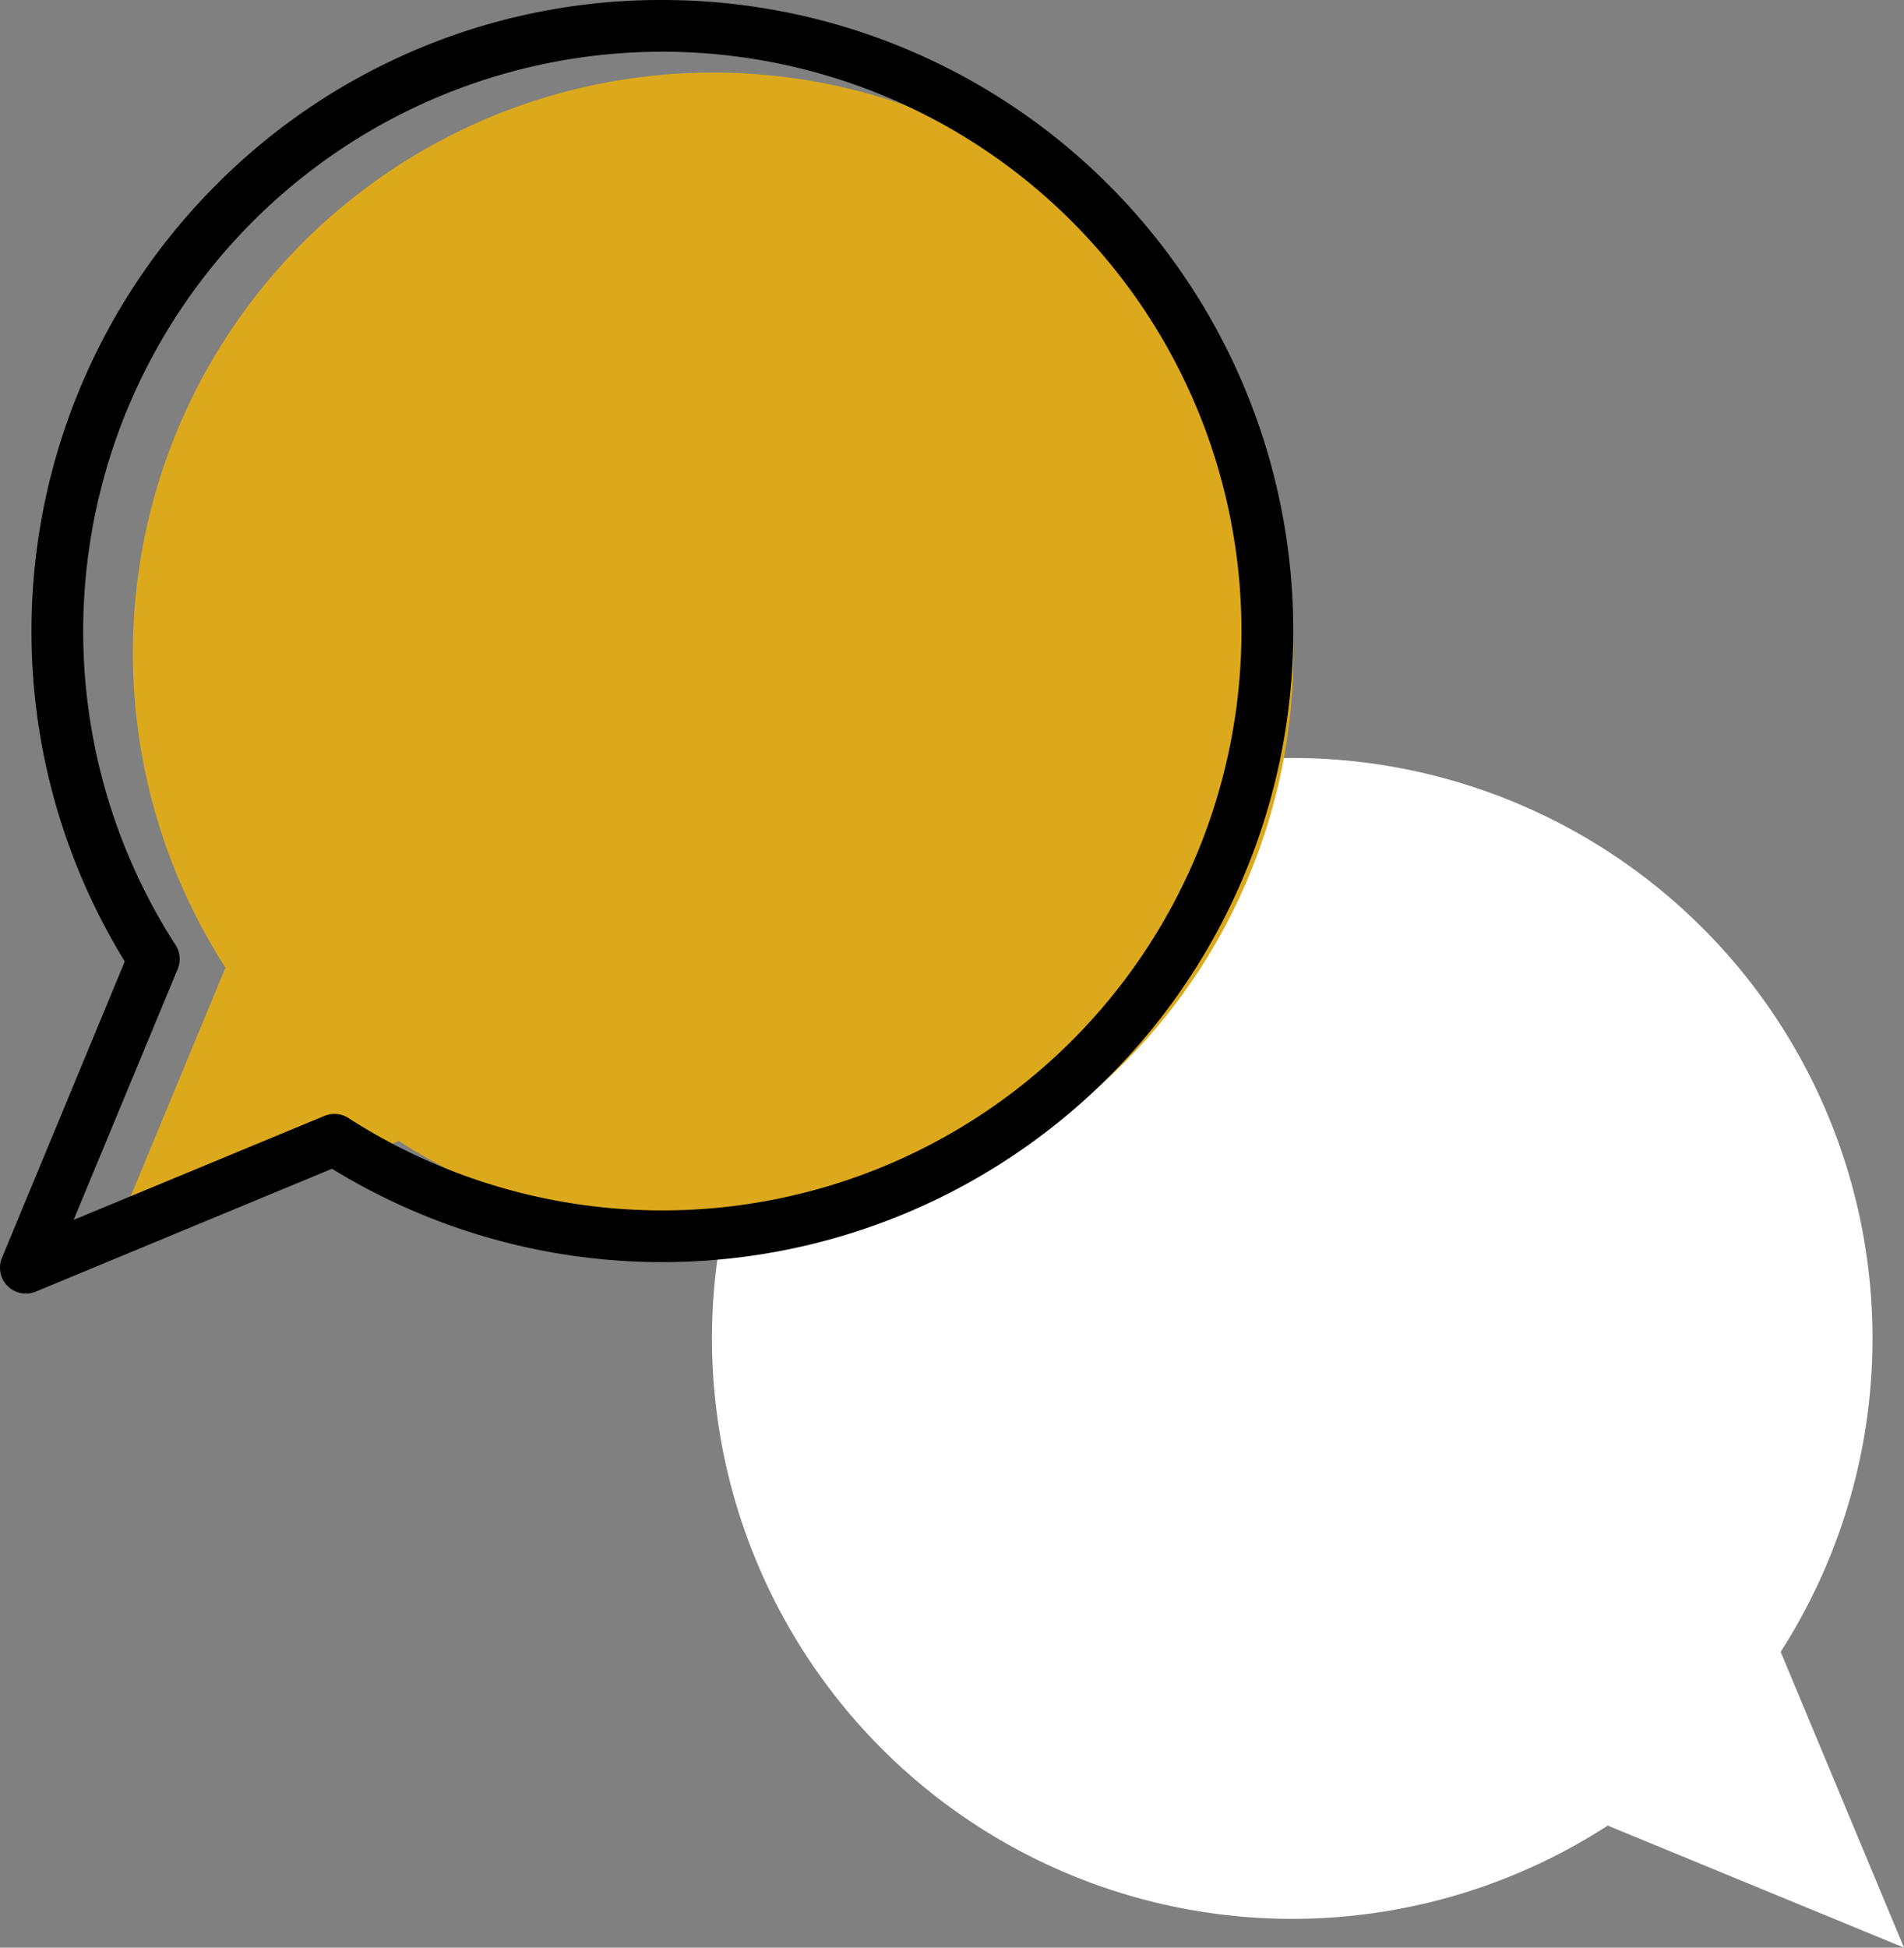
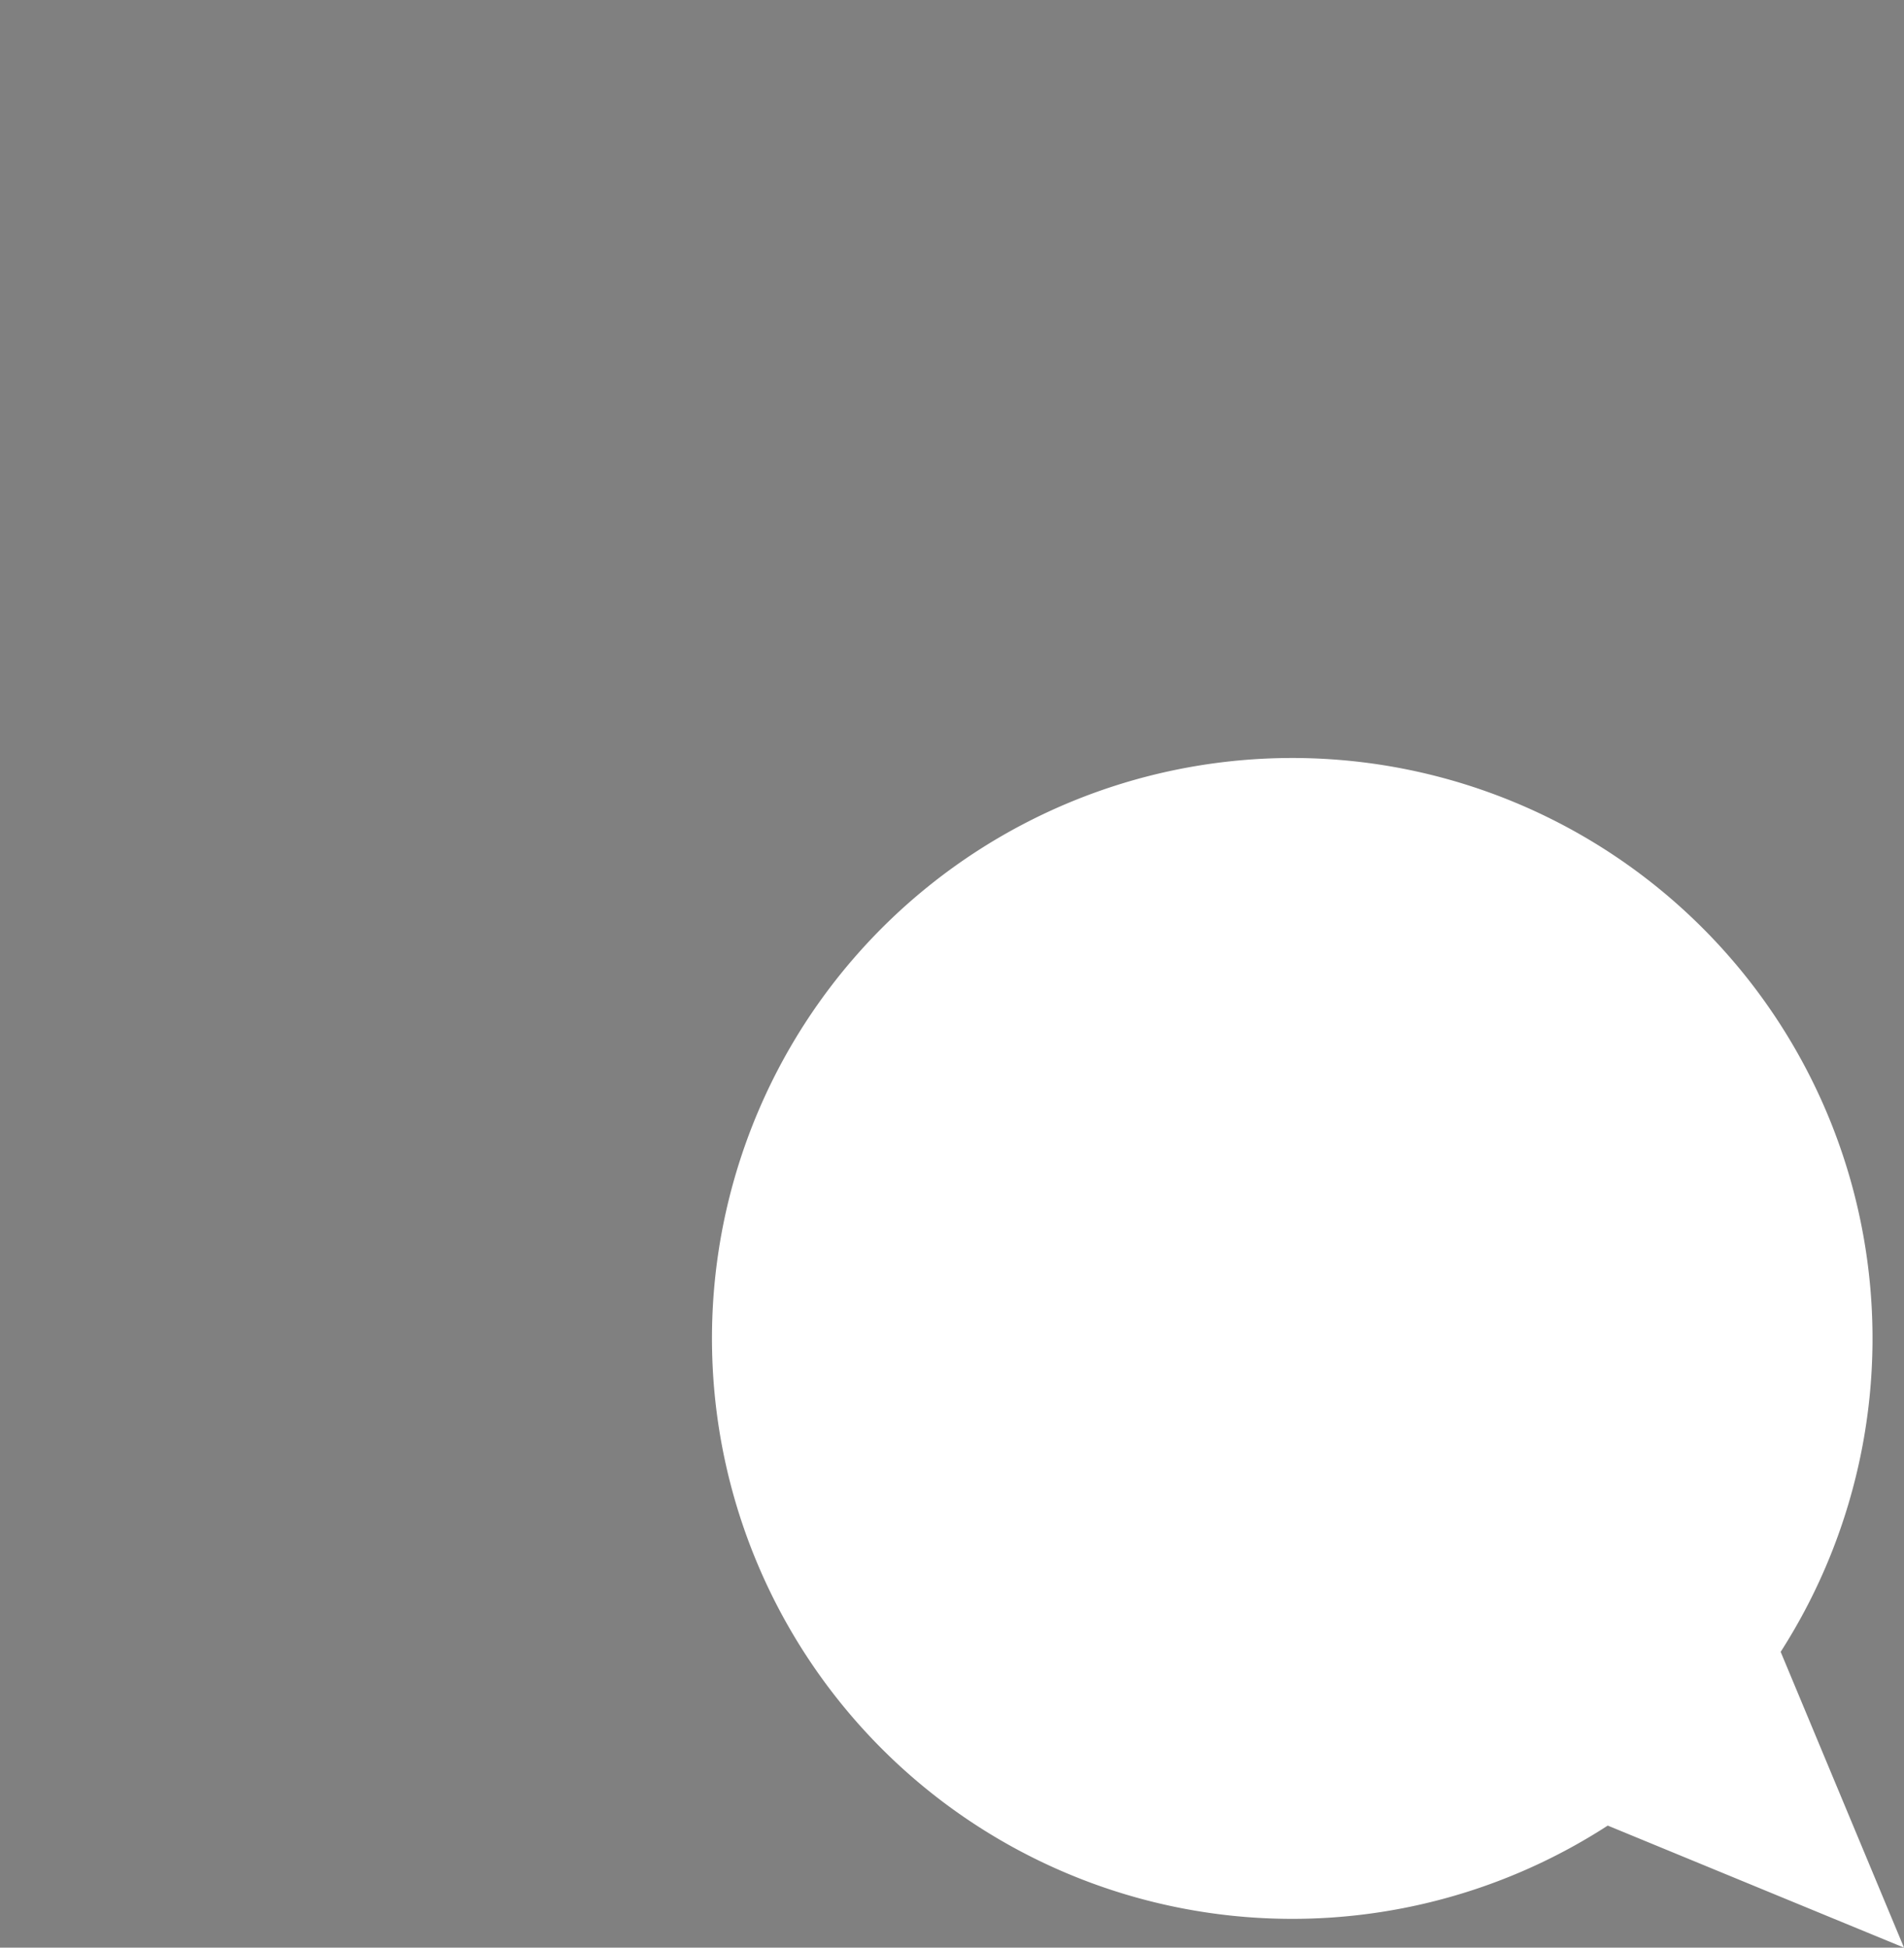
<svg xmlns="http://www.w3.org/2000/svg" width="100.208" height="102.474" viewBox="0 0 100.208 102.474">
  <rect x="0" y="0" width="100.208" height="102.474" fill="#808080" stroke="none" />
  <g id="グループ_125" data-name="グループ 125" transform="translate(-302.526 -928.763)">
-     <path id="パス_132" data-name="パス 132" d="M348.991,1020.828a30.54,30.54,0,1,1,47.252-5.154l6.491,15.563-15.592-6.422A30.545,30.545,0,0,1,348.991,1020.828Z" fill="#fff" />
-     <path id="パス_133" data-name="パス 133" d="M361.655,984.718a30.54,30.54,0,1,0-47.263-5.047l-6.457,15.578,15.578-6.457A30.546,30.546,0,0,0,361.655,984.718Z" fill="#dda91c" />
-     <path id="パス_134" data-name="パス 134" d="M303.887,996.824a1.36,1.36,0,0,1-1.257-1.881l6.463-15.593a33.212,33.212,0,0,1,4.812-40.862,32.988,32.988,0,0,1,23.478-9.725h0a33.2,33.2,0,0,1,23.479,56.682h0A33.213,33.213,0,0,1,320,990.257l-15.592,6.464A1.371,1.371,0,0,1,303.887,996.824Zm33.5-65.34a30.486,30.486,0,0,0-25.622,47,1.362,1.362,0,0,1,.114,1.26L306.4,992.948l13.206-5.474a1.36,1.36,0,0,1,1.259.114,30.488,30.488,0,0,0,38.07-4.067,30.482,30.482,0,0,0-21.554-52.037Zm22.516,53h0Z" />
+     <path id="パス_132" data-name="パス 132" d="M348.991,1020.828a30.54,30.54,0,1,1,47.252-5.154l6.491,15.563-15.592-6.422A30.545,30.545,0,0,1,348.991,1020.828" fill="#fff" />
  </g>
</svg>